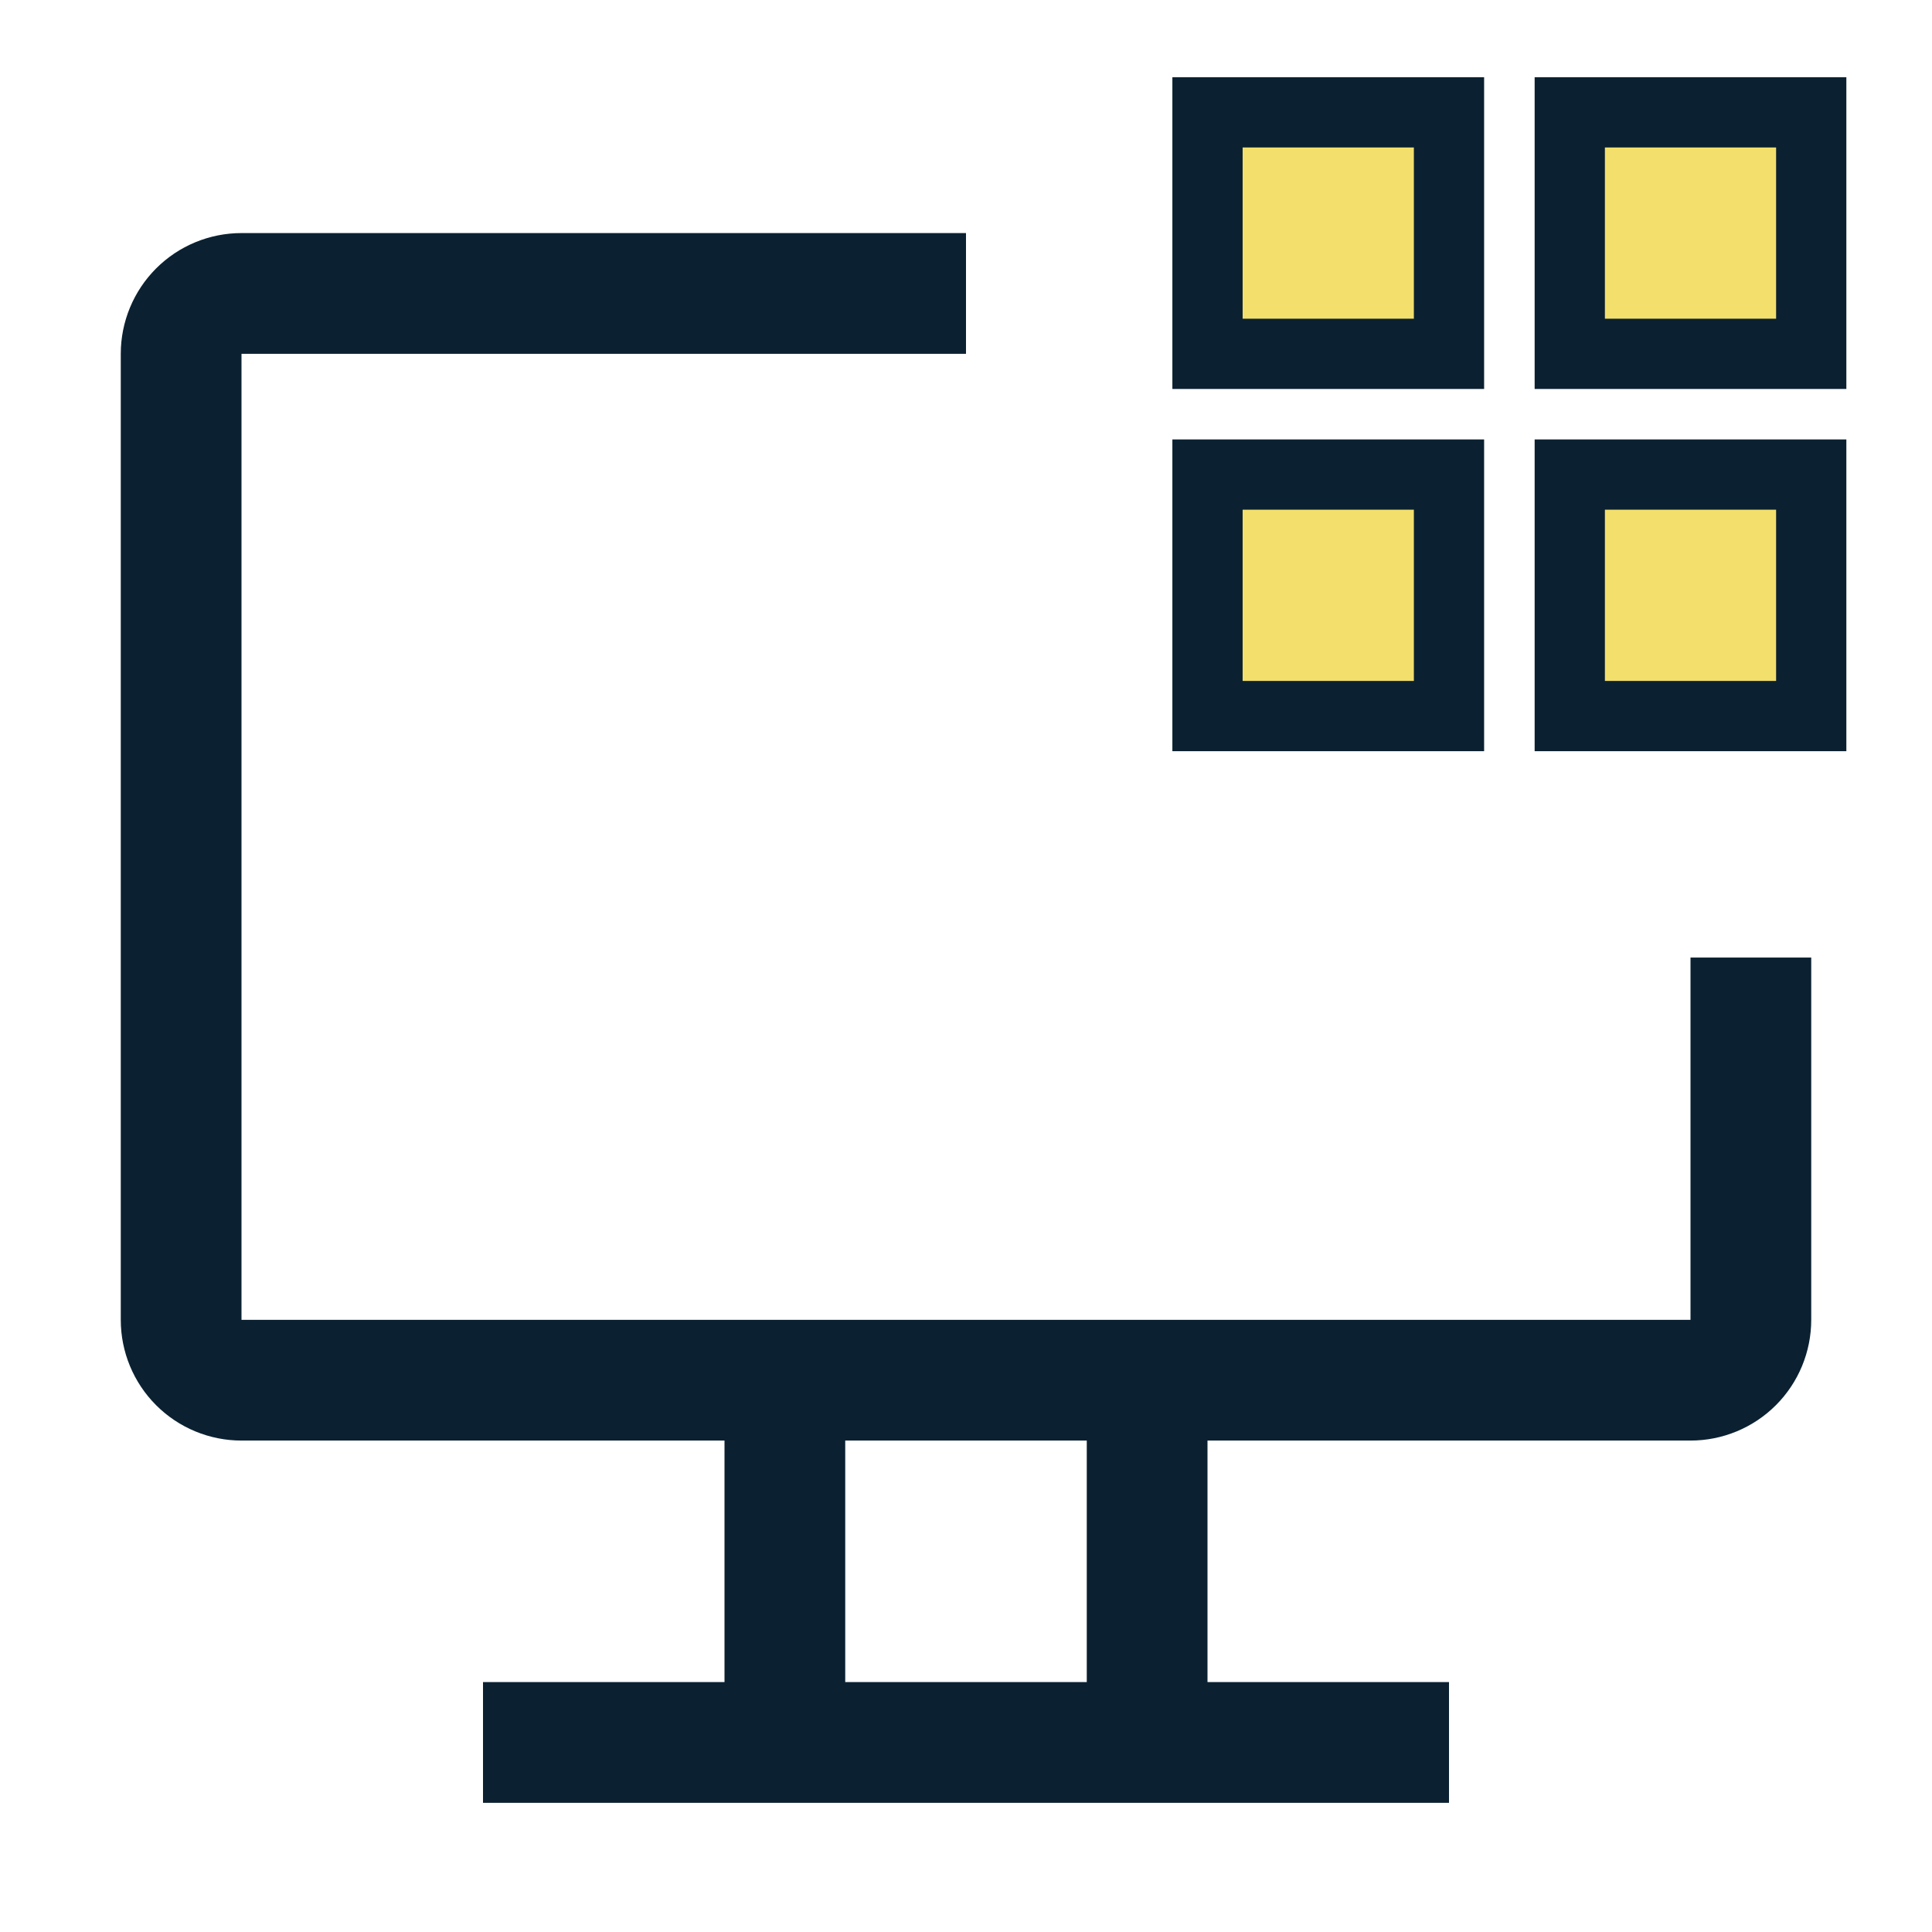
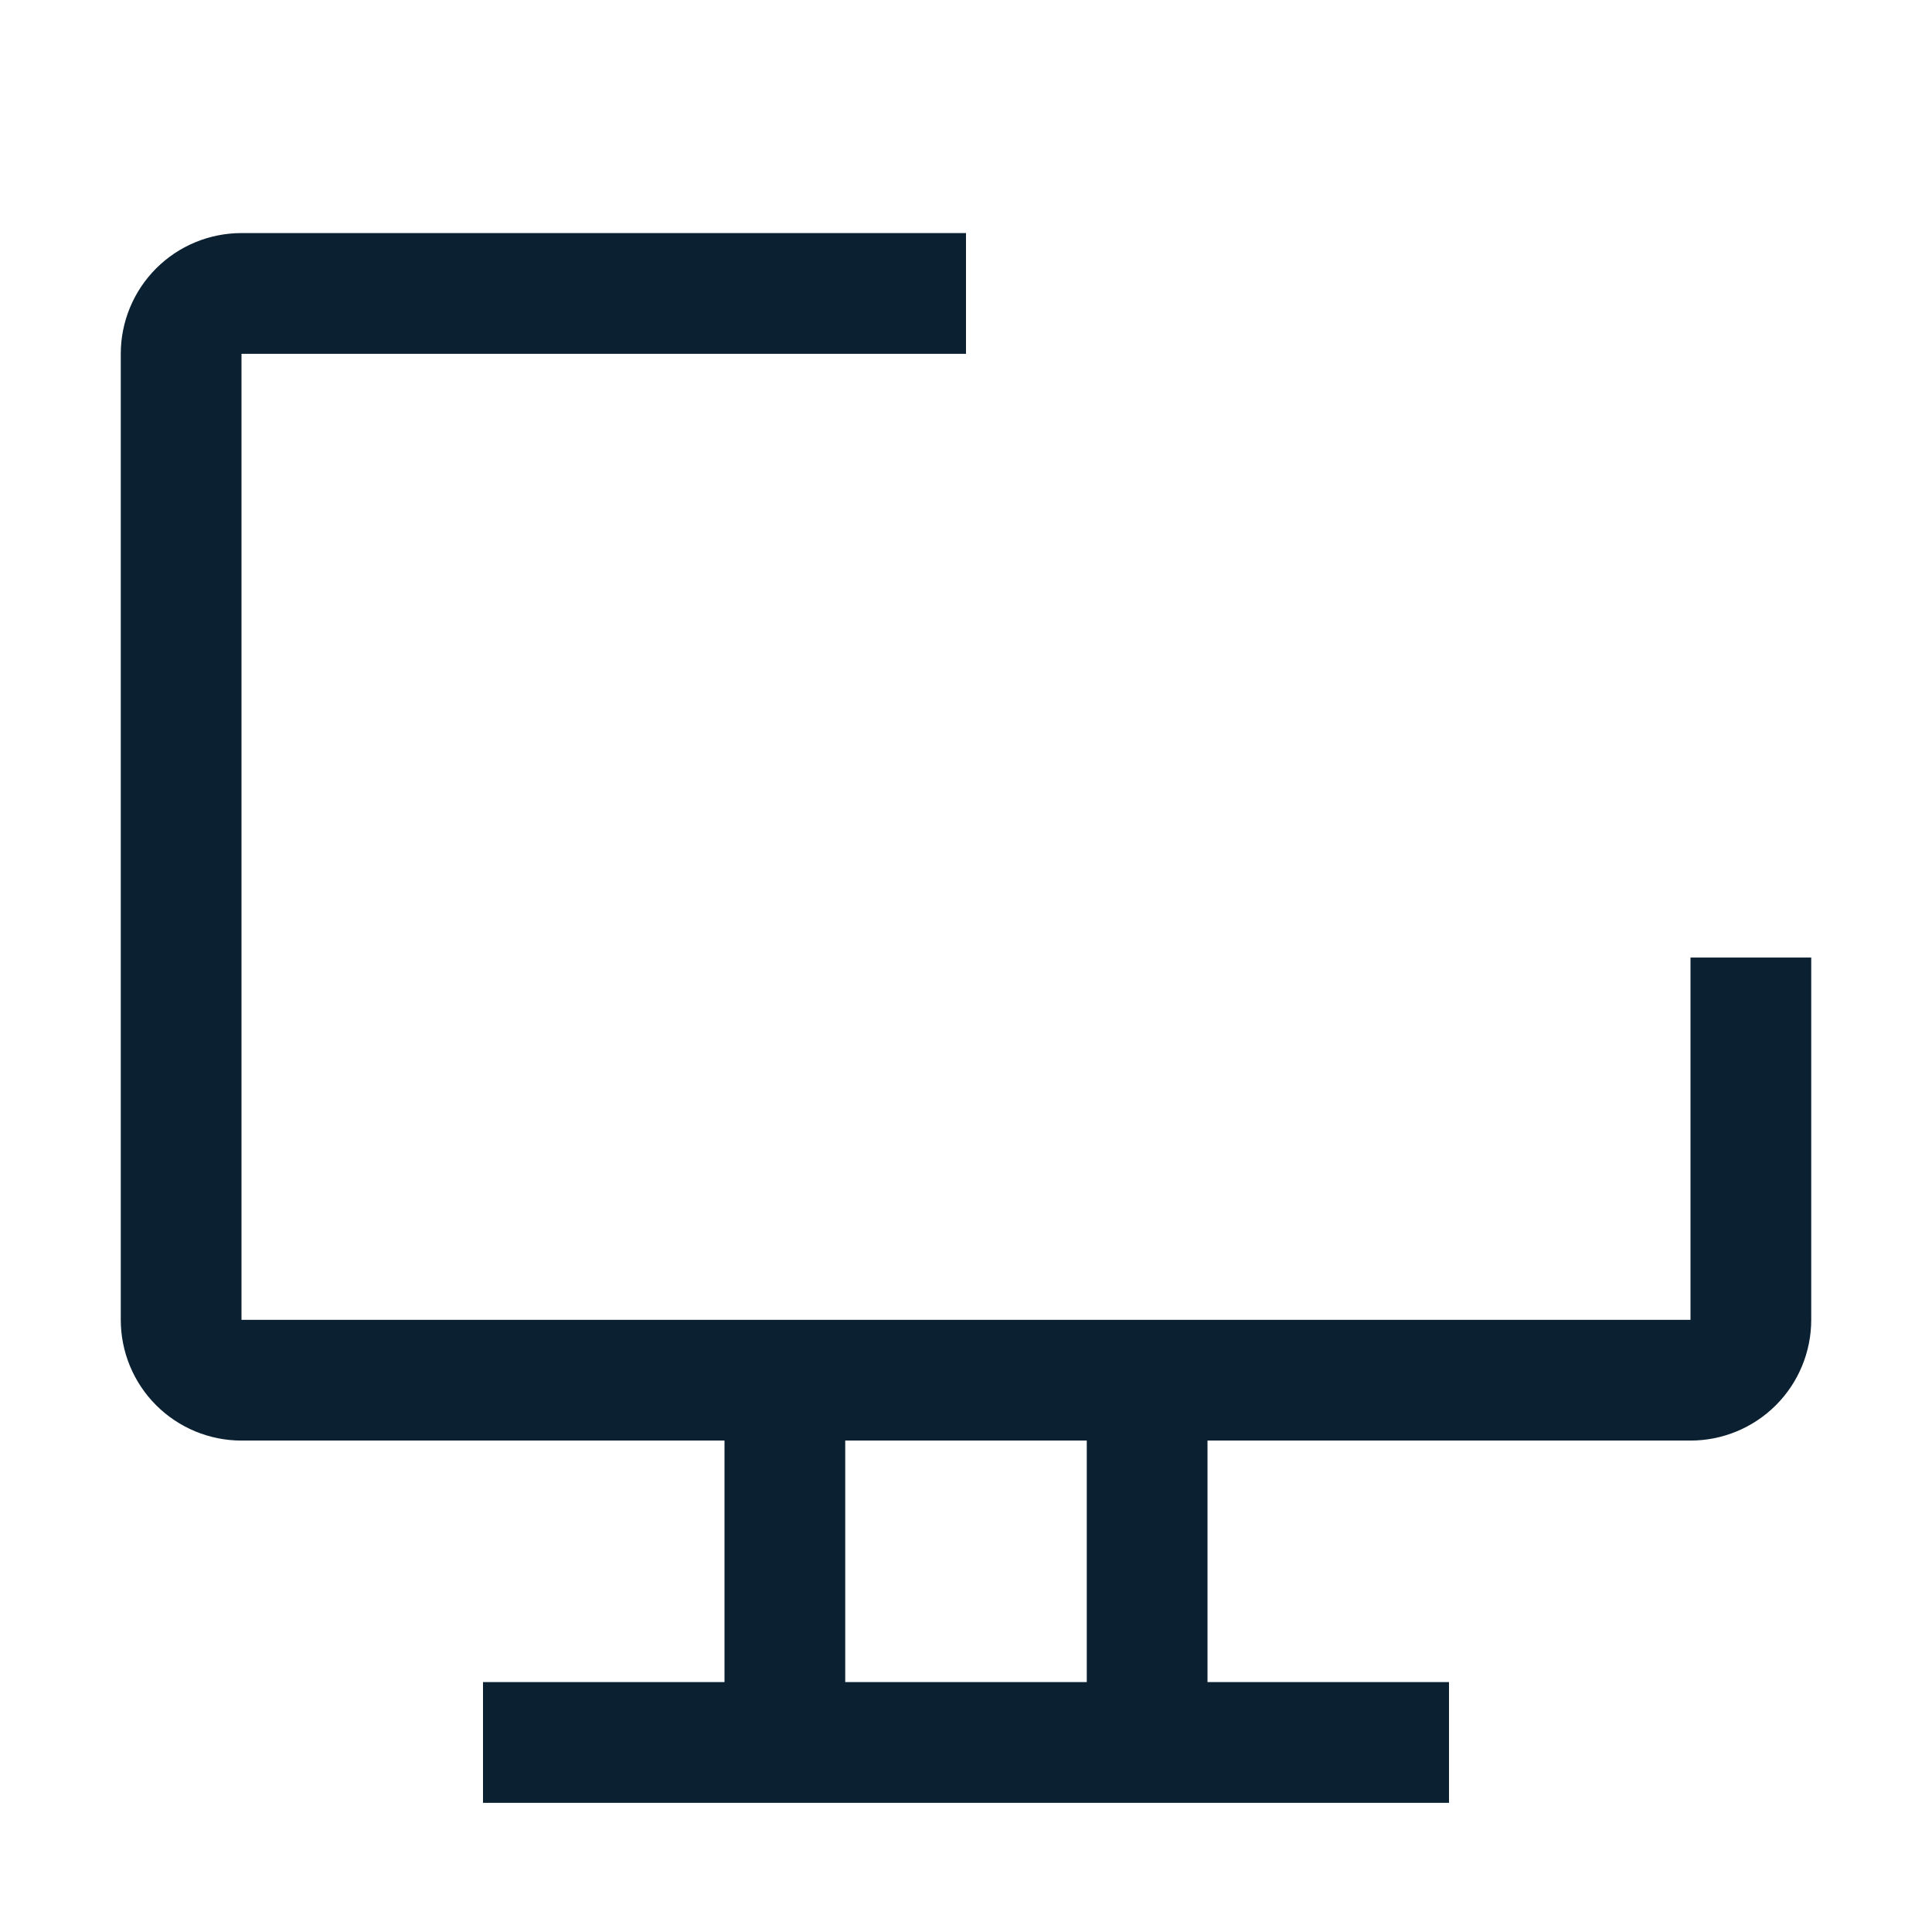
<svg xmlns="http://www.w3.org/2000/svg" width="55" height="55" viewBox="0 0 55 55" fill="none">
-   <path d="M44.688 3.198H51.562V10.073H44.688V3.198ZM44.688 13.51H51.562V20.385H44.688V13.51ZM34.375 3.198H41.25V10.073H34.375V3.198ZM34.375 13.51H41.25V20.385H34.375V13.51Z" fill="#F3DF6B" stroke="#0B2131" stroke-width="2" />
  <path d="M48.125 27.26V37.573H6.875V10.073H27.5V6.635H6.875C5.963 6.635 5.089 6.997 4.444 7.642C3.8 8.287 3.438 9.161 3.438 10.073V37.573C3.438 38.484 3.8 39.359 4.444 40.003C5.089 40.648 5.963 41.01 6.875 41.01H20.625V47.885H13.75V51.323H41.25V47.885H34.375V41.01H48.125C49.037 41.01 49.911 40.648 50.556 40.003C51.2 39.359 51.562 38.484 51.562 37.573V27.26H48.125ZM30.938 47.885H24.062V41.01H30.938V47.885Z" fill="#0B2131" />
</svg>